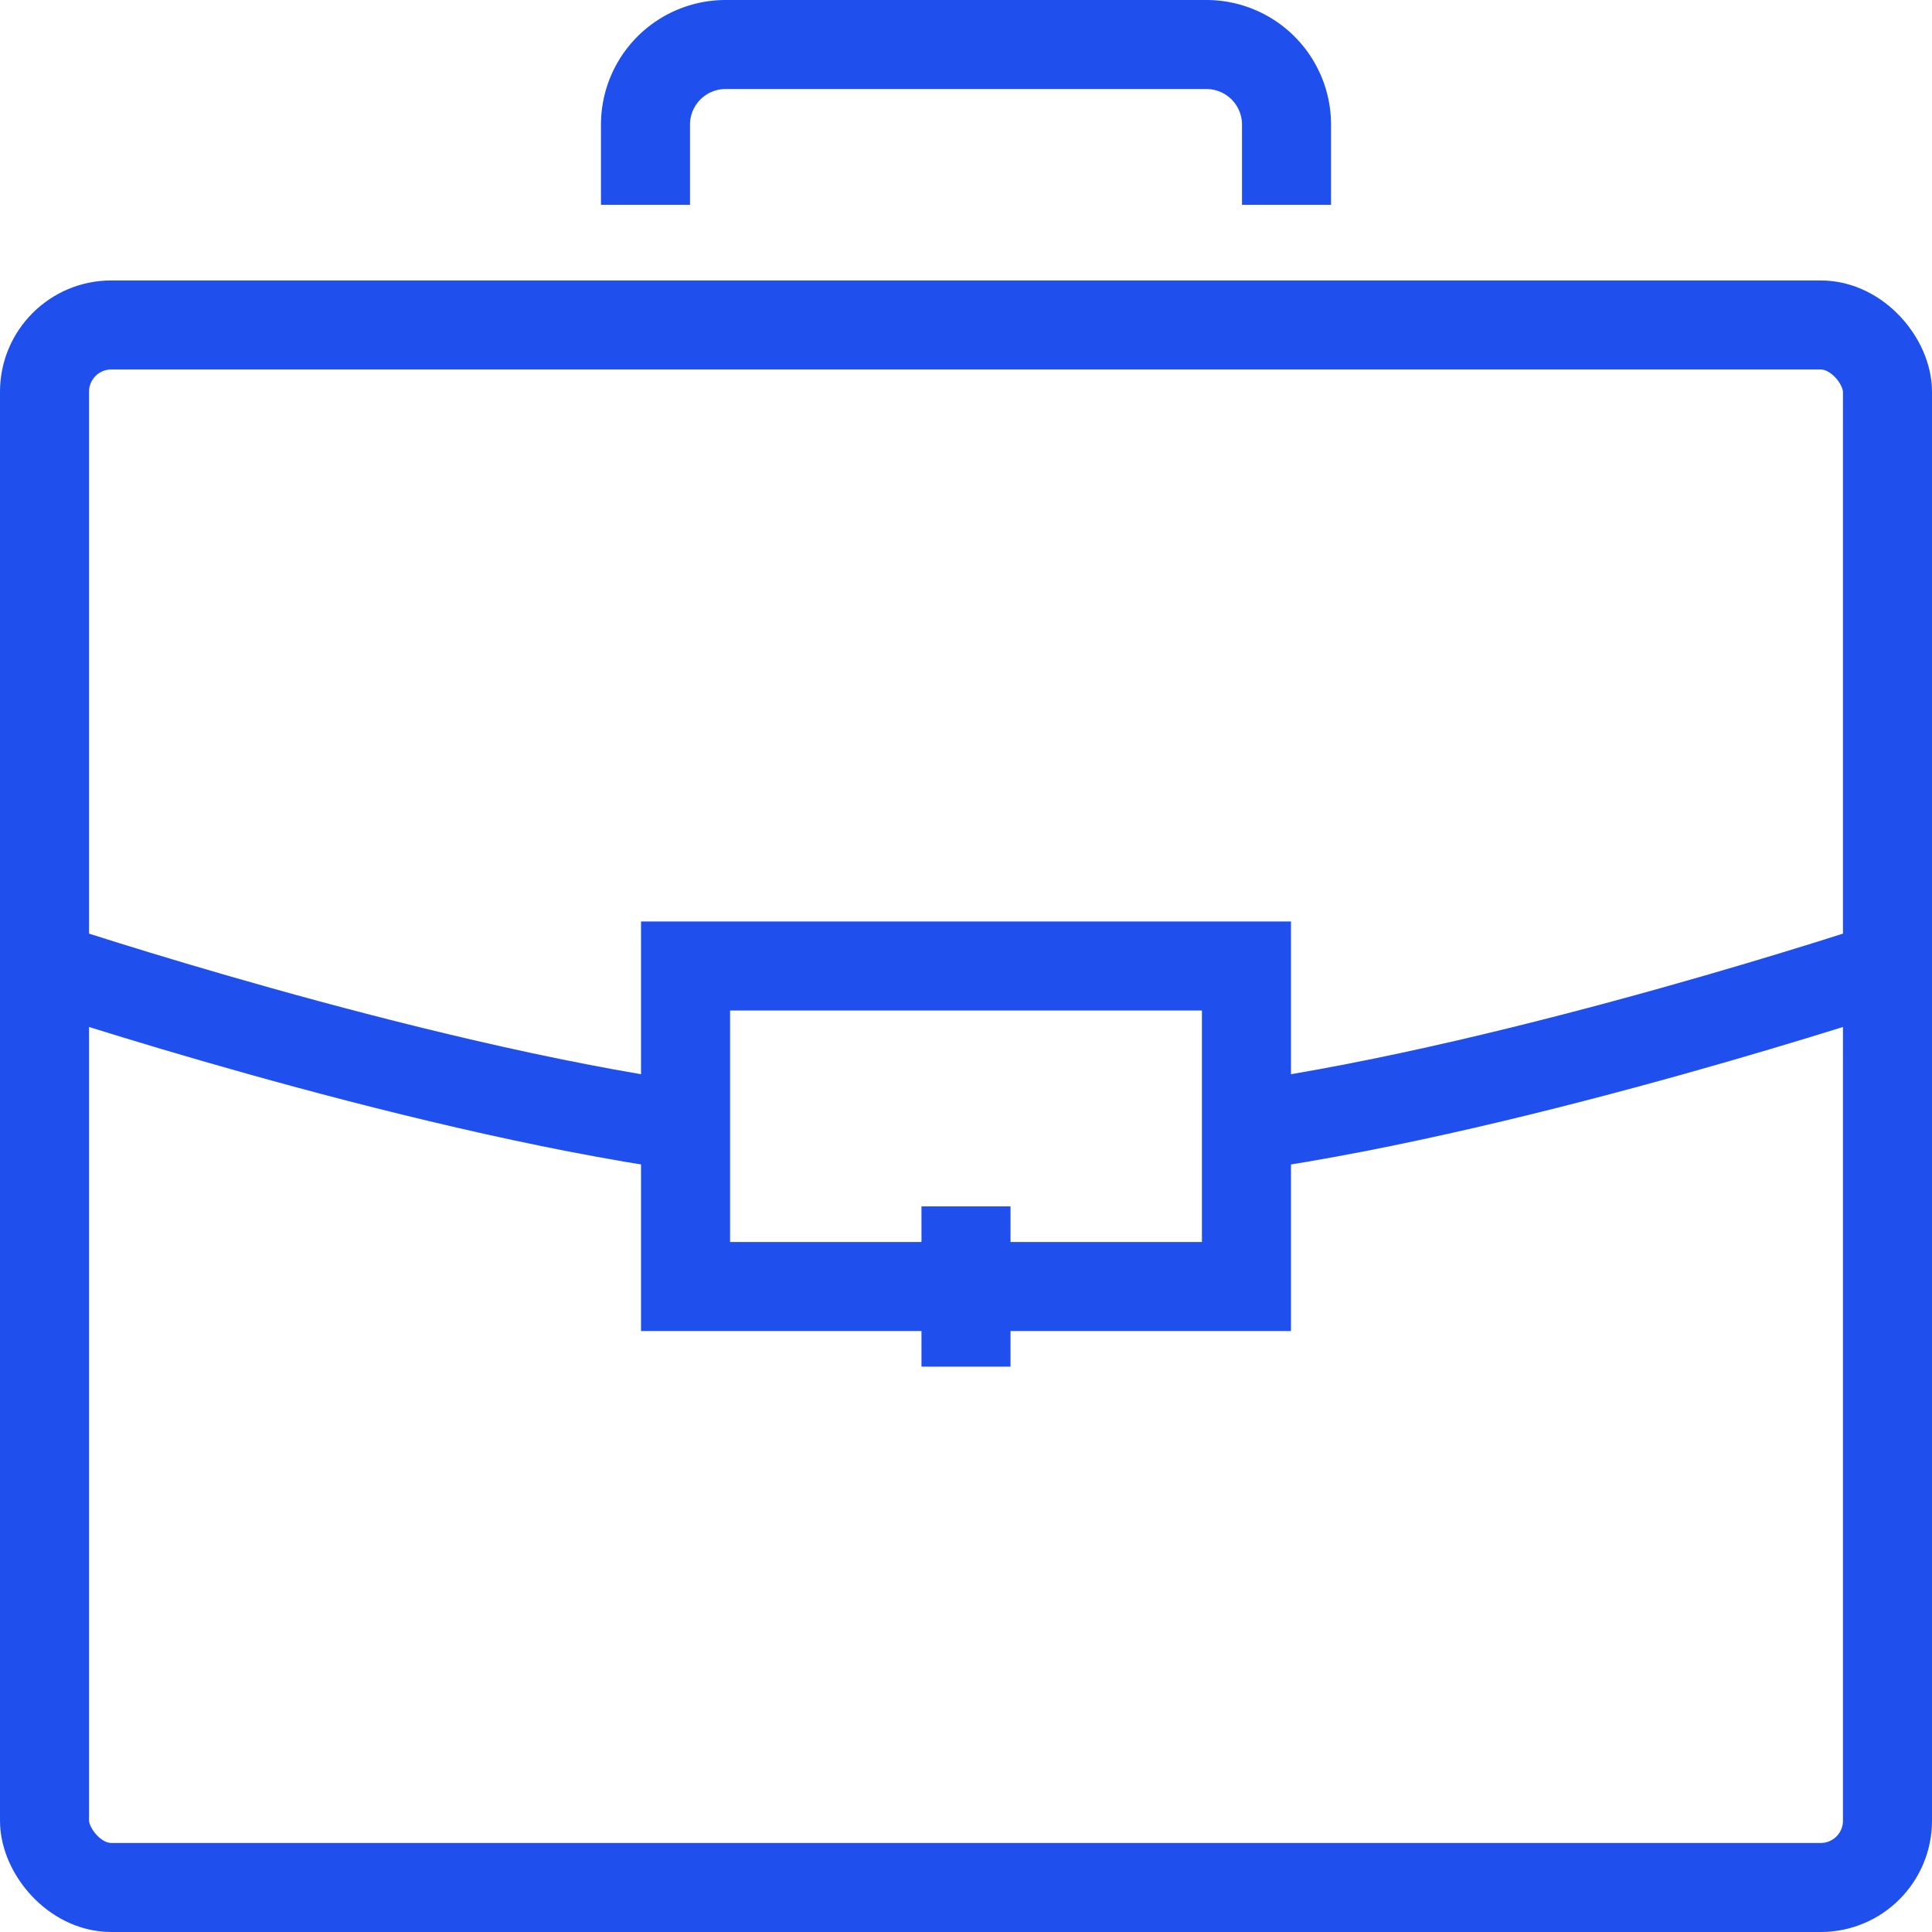
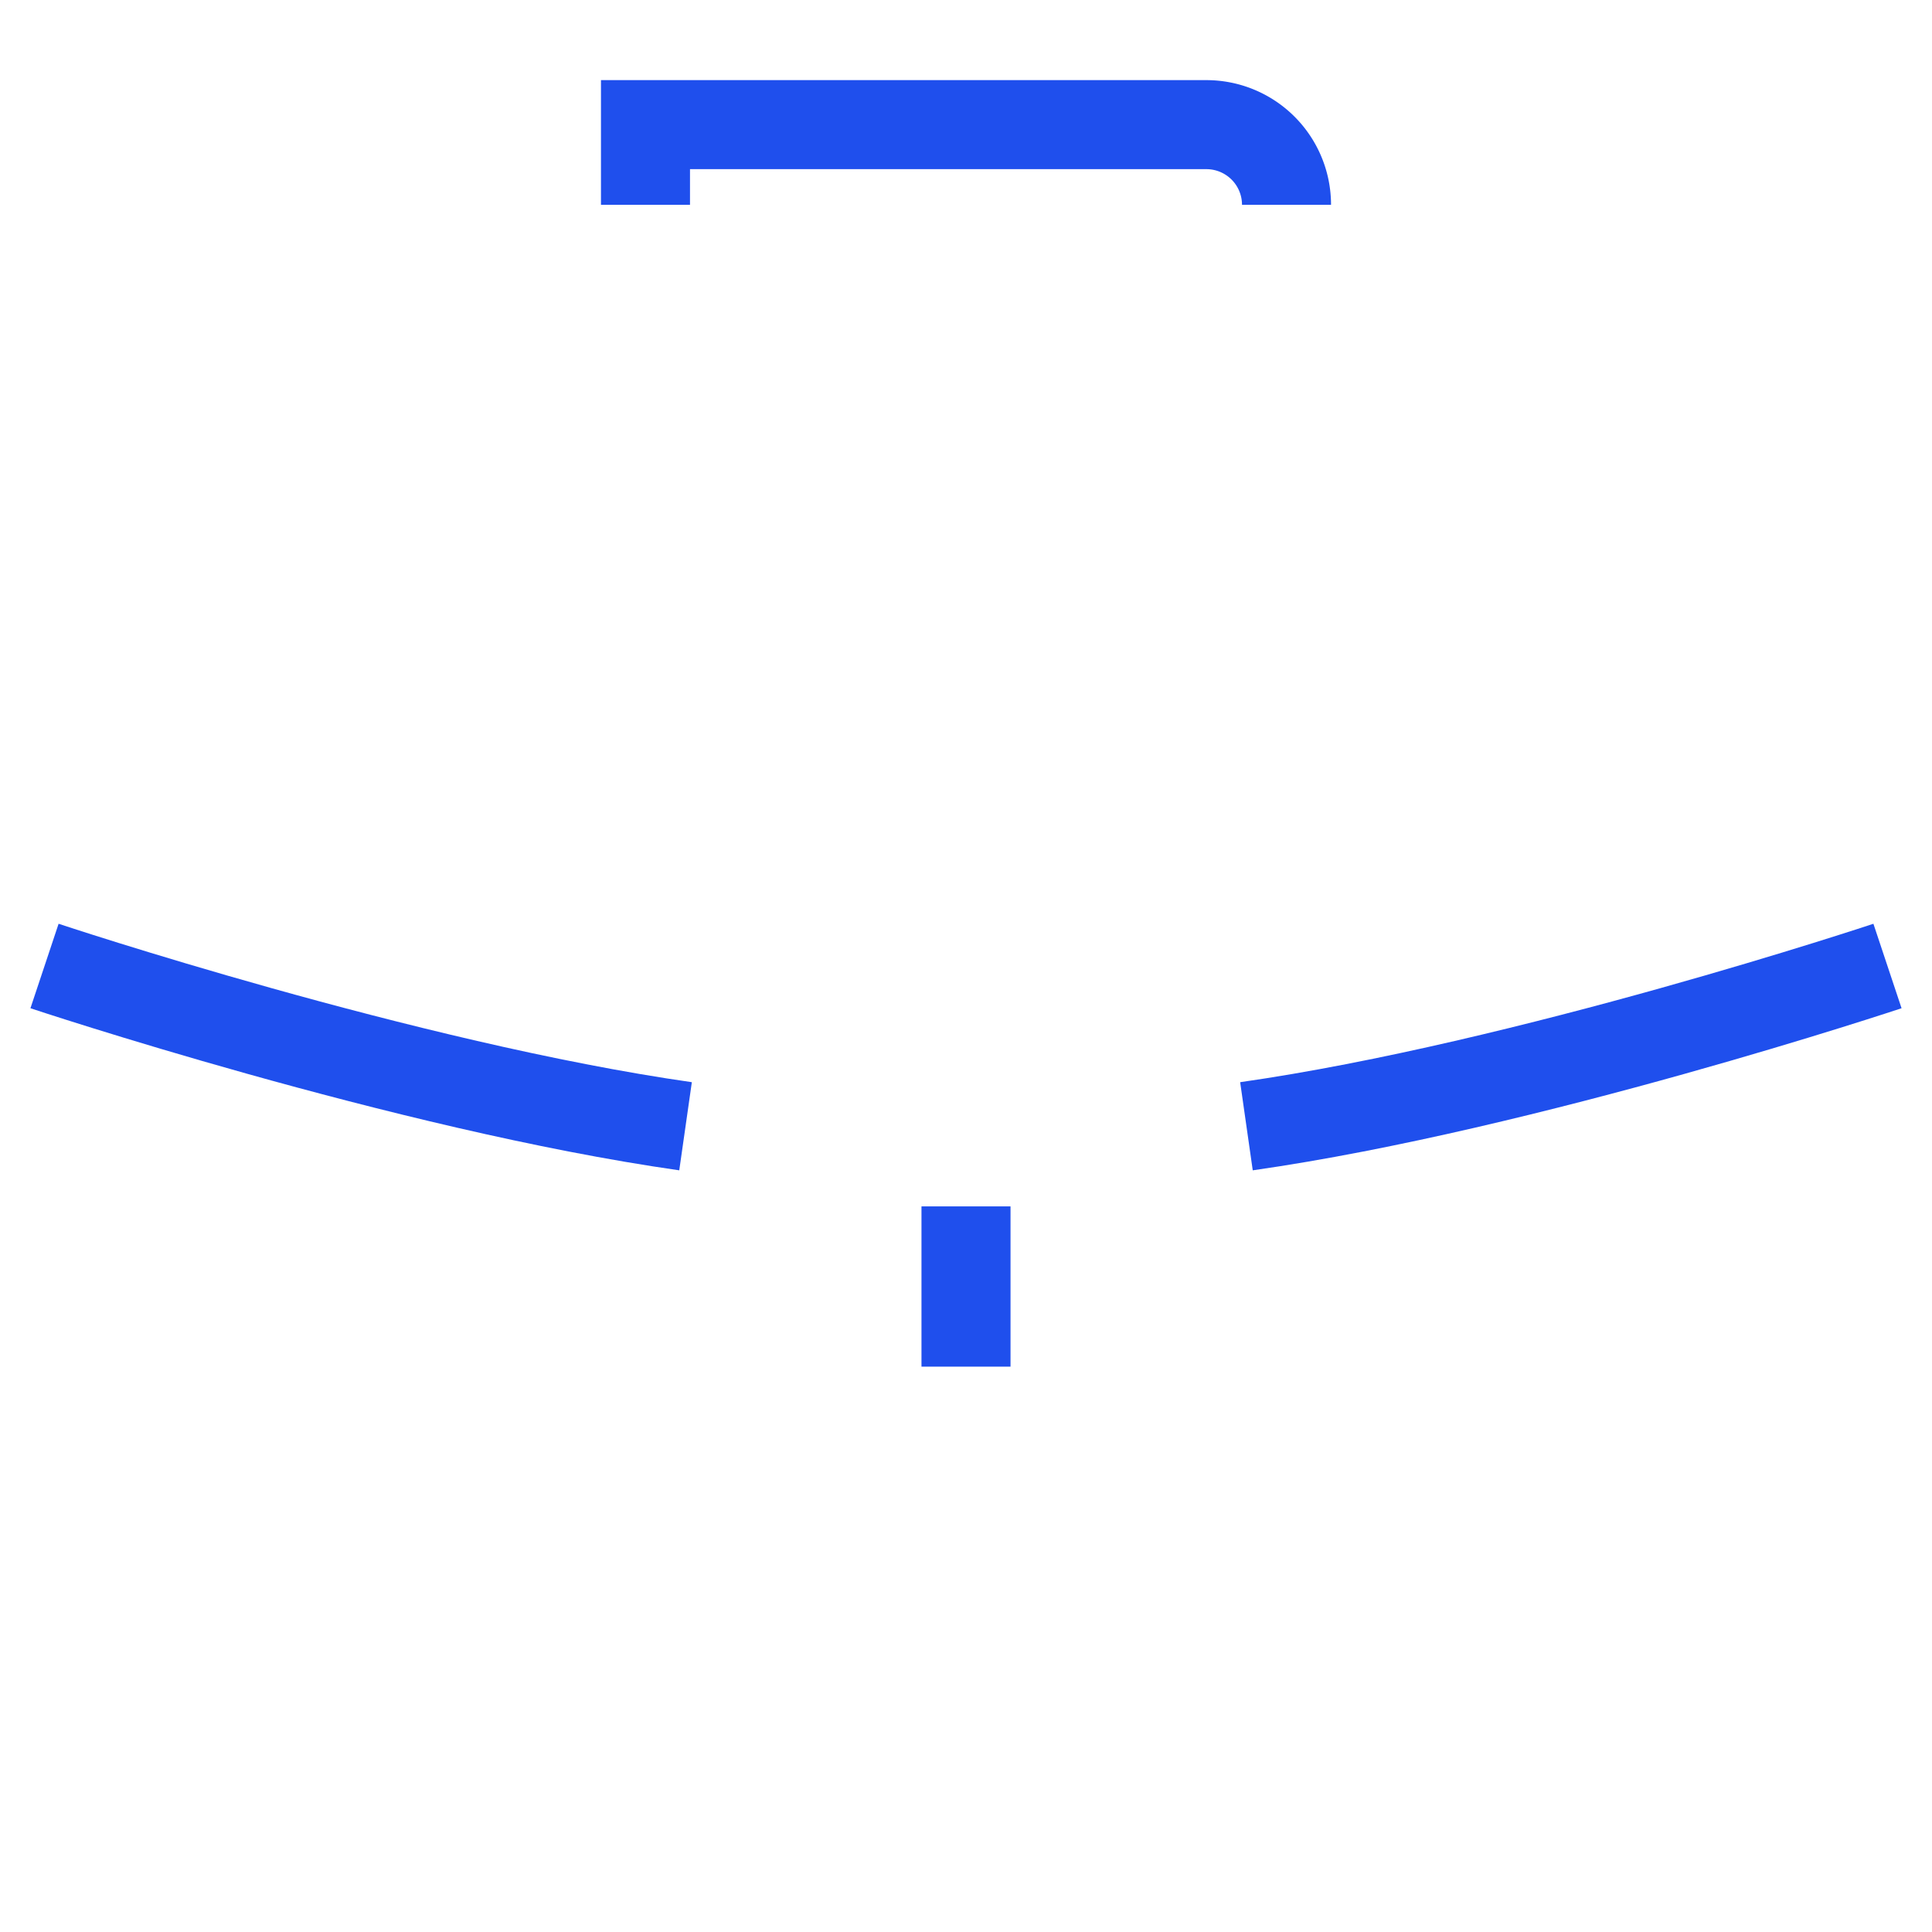
<svg xmlns="http://www.w3.org/2000/svg" id="Layer_1" data-name="Layer 1" viewBox="0 0 86.8 86.8">
  <defs>
    <style>.cls-1{fill:none;stroke:#1f4fed;stroke-miterlimit:10;stroke-width:4px;}</style>
  </defs>
-   <rect class="cls-1" x="2" y="14.6" width="82.8" height="70.2" rx="3" />
-   <path class="cls-1" d="M29,9.2V5.6A3.6,3.6,0,0,1,32.6,2H54.2a3.6,3.6,0,0,1,3.6,3.6V9.2" />
+   <path class="cls-1" d="M29,9.2V5.6H54.2a3.6,3.6,0,0,1,3.6,3.6V9.2" />
  <path class="cls-1" d="M56,50.6c12.6-1.8,28.8-7.2,28.8-7.2" />
-   <rect class="cls-1" x="30.8" y="43.4" width="25.2" height="14.4" />
  <path class="cls-1" d="M30.8,50.6C18.2,48.8,2,43.4,2,43.4" />
  <line class="cls-1" x1="43.4" y1="61.4" x2="43.4" y2="54.2" />
</svg>